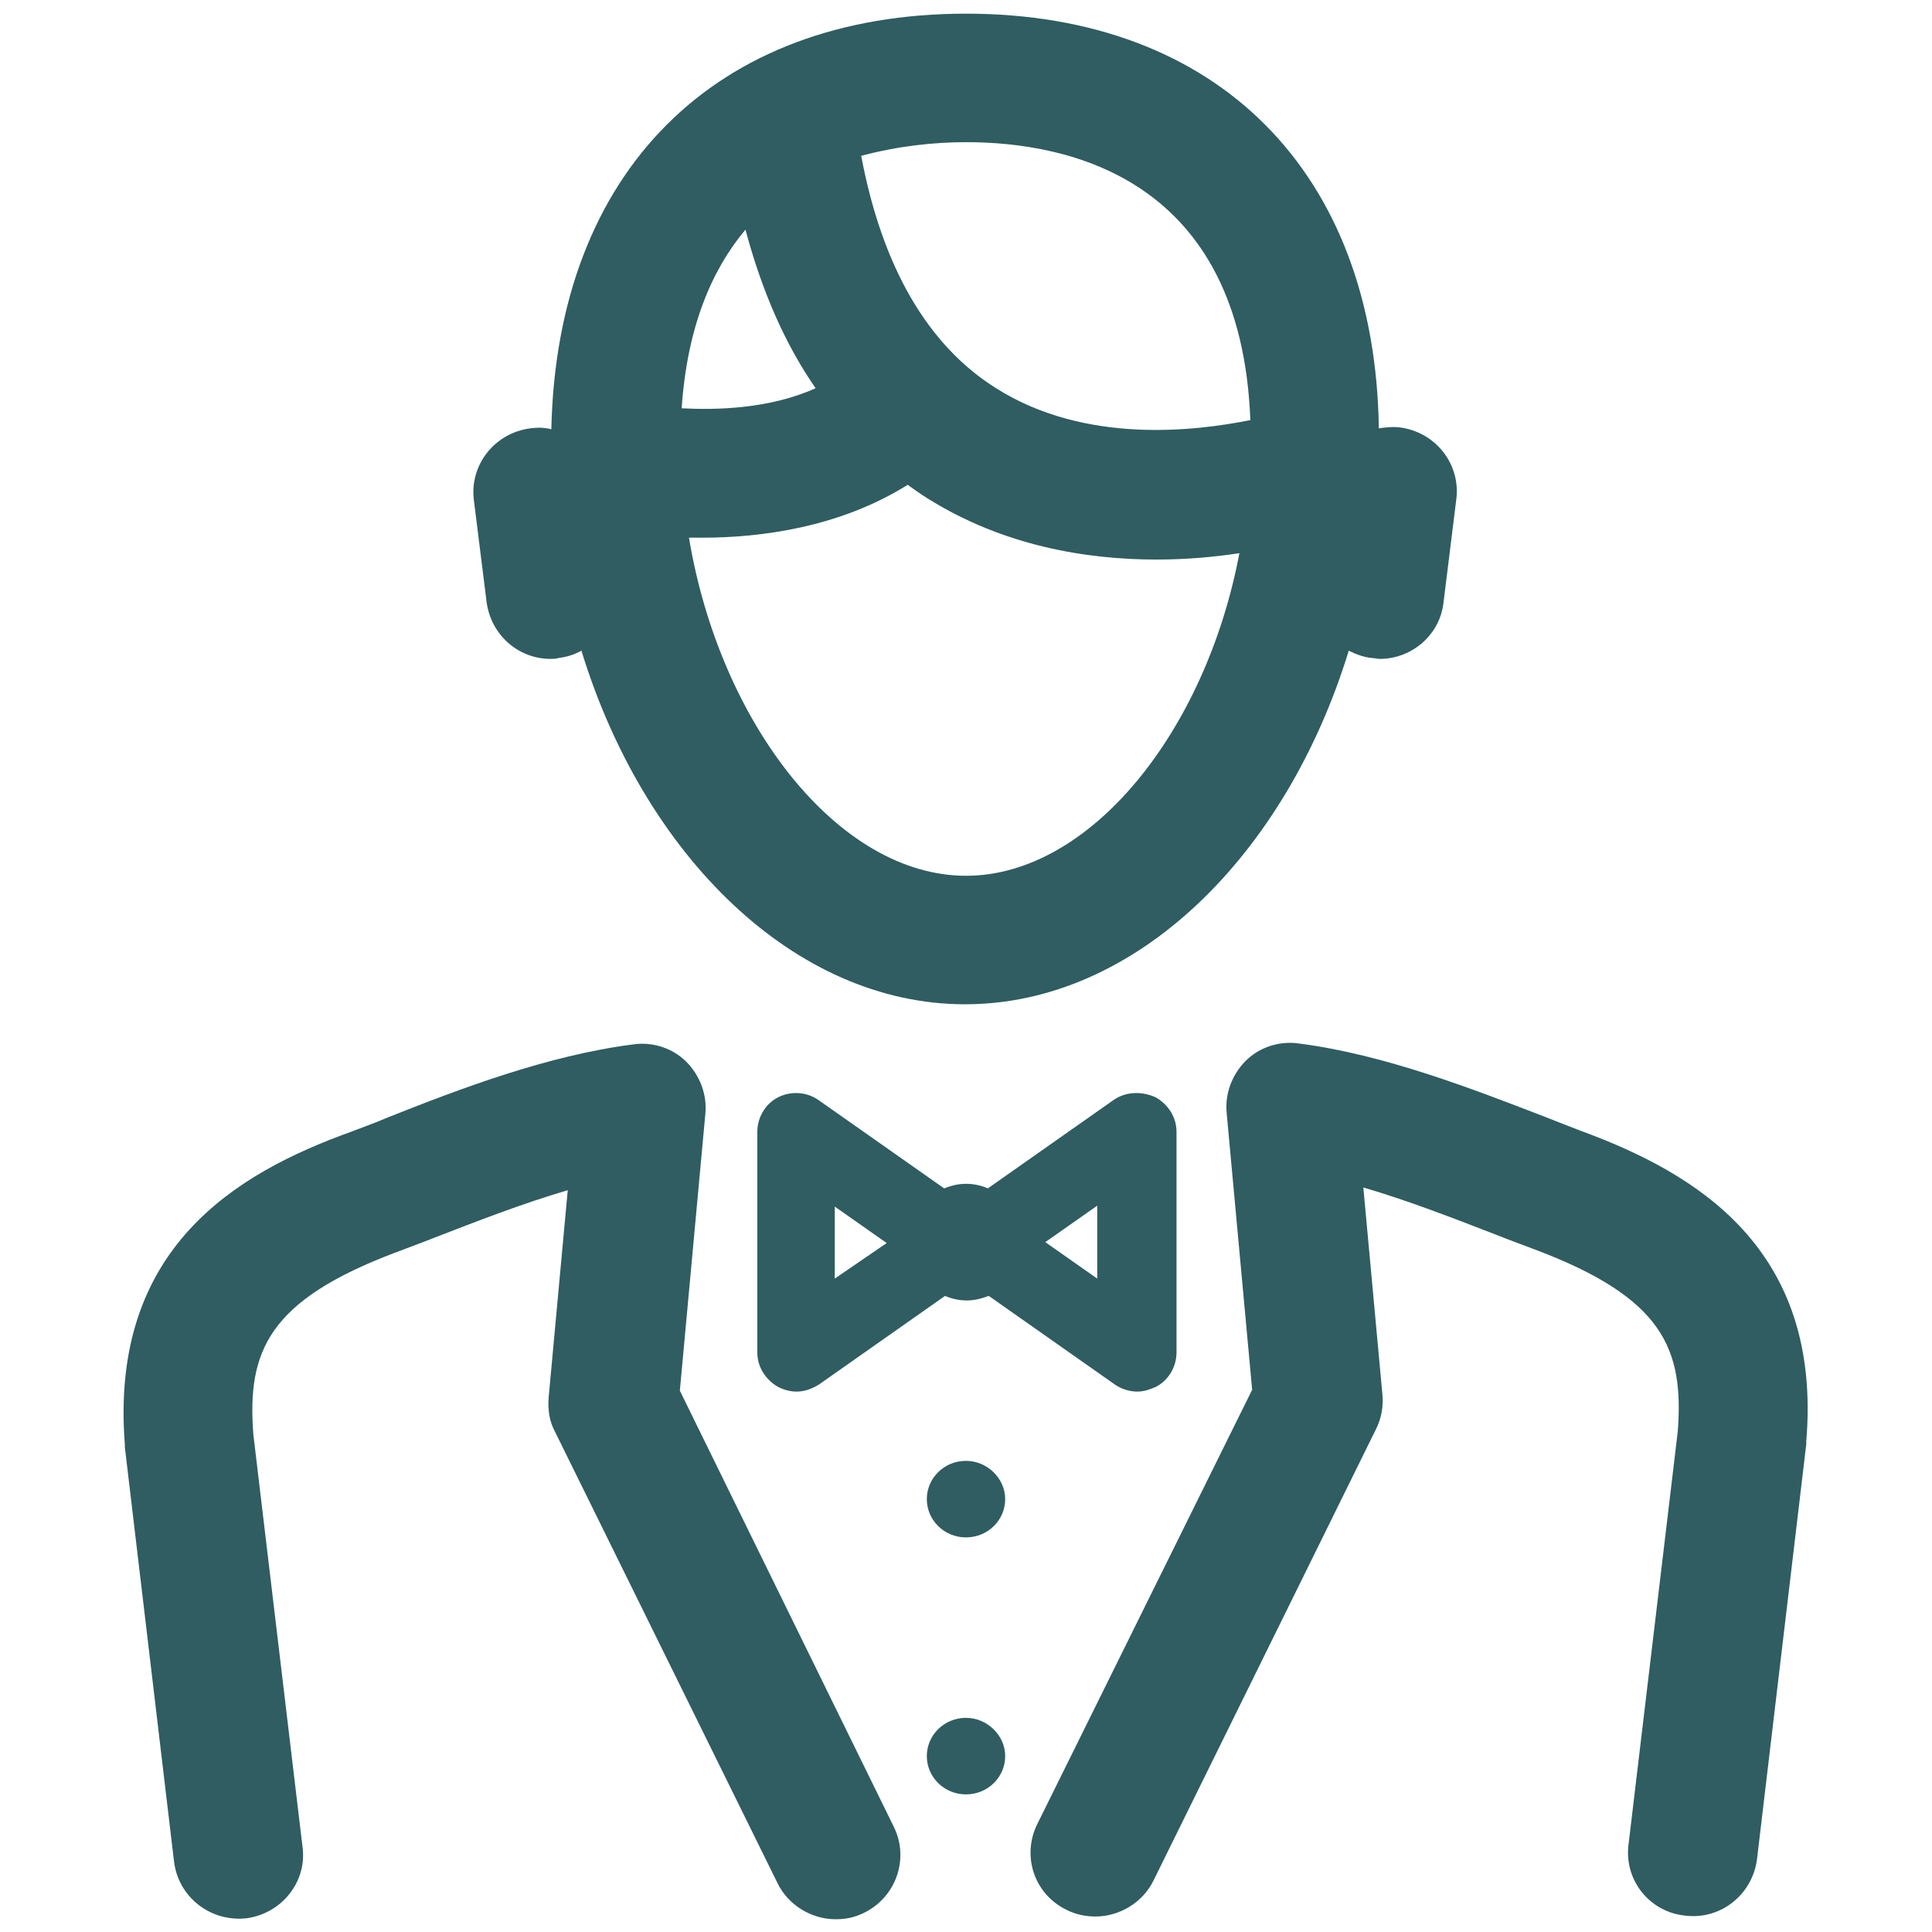
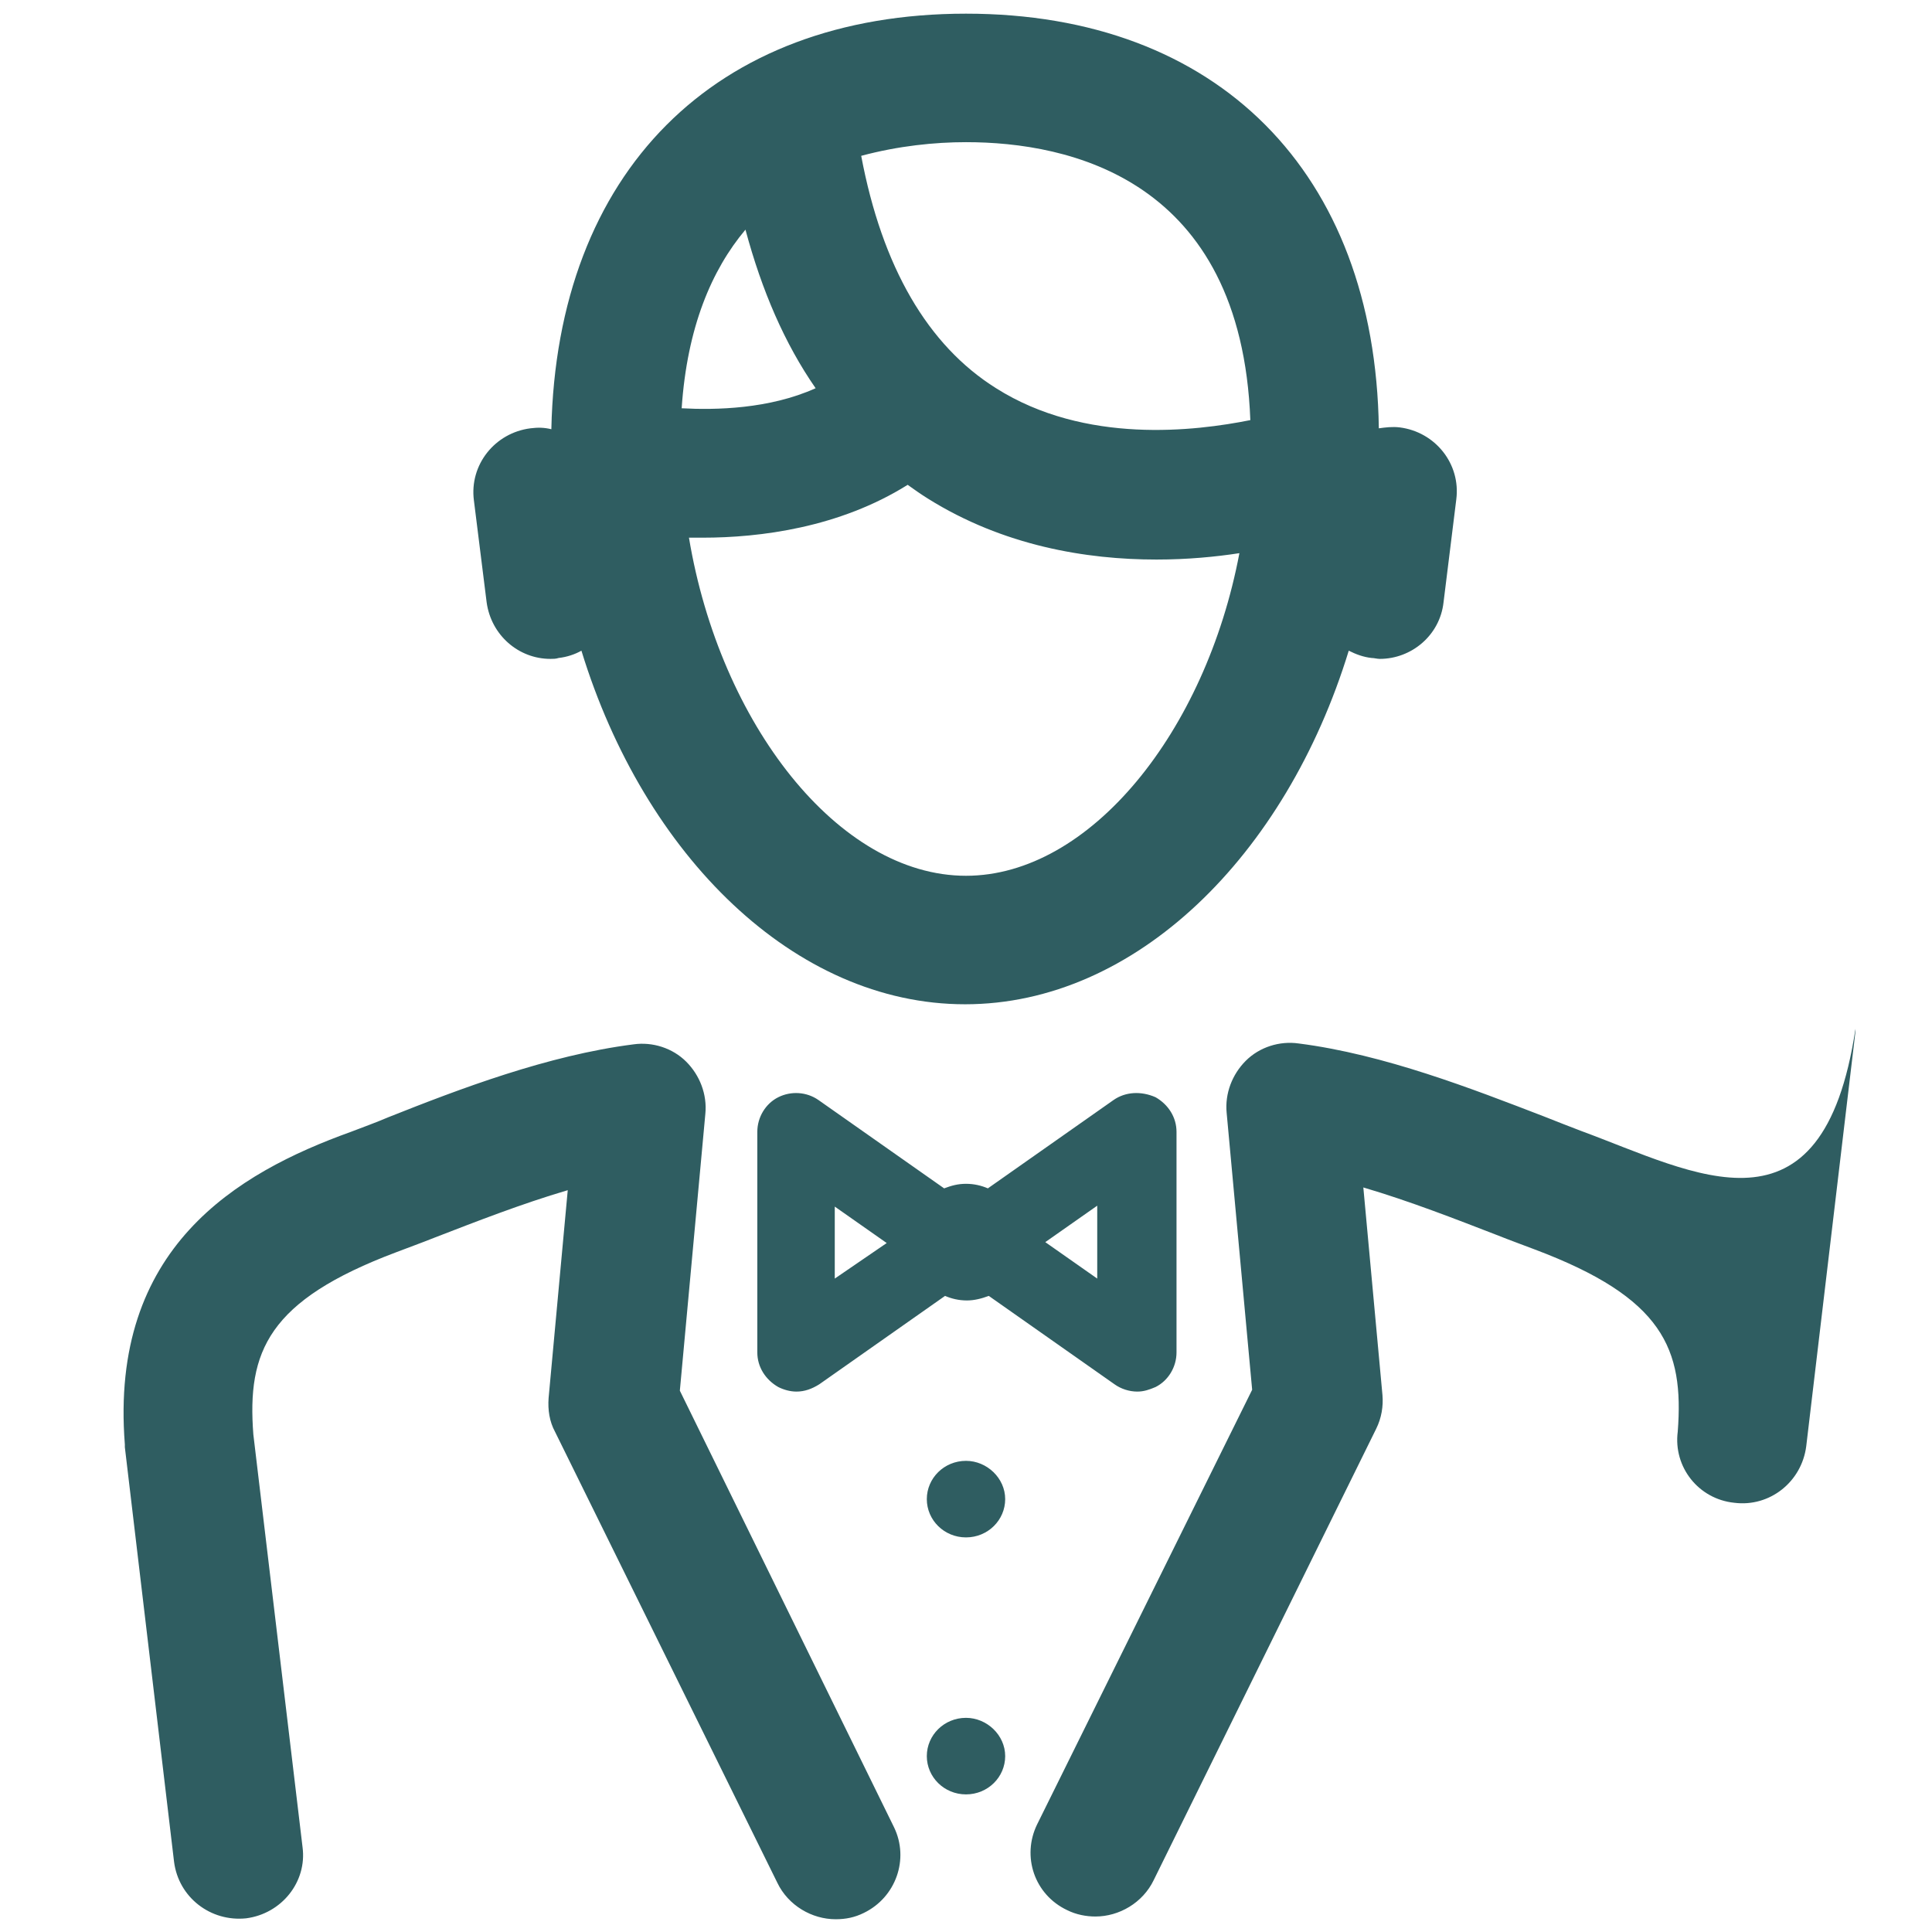
<svg xmlns="http://www.w3.org/2000/svg" version="1.1" id="Layer_1" x="0px" y="0px" viewBox="0 0 212 212" style="enable-background:new 0 0 212 212;" xml:space="preserve">
  <style type="text/css">
	.st0{fill:#2F5D61;}
</style>
  <g>
    <g>
-       <path class="st0" d="M53.4,66.1c0.5,3.6,3.5,6.2,7,6.2c0.3,0,0.6,0,0.9-0.1c0.9-0.1,1.8-0.4,2.5-0.8c6.9,22.5,23.4,38.8,42.1,38.8    c18.7,0,35.2-16.3,42.1-38.8c0.8,0.4,1.6,0.7,2.5,0.8c0.3,0,0.6,0.1,0.9,0.1c3.5,0,6.6-2.6,7-6.2l1.4-11.3    c0.5-3.9-2.3-7.4-6.2-7.9c-0.8-0.1-1.6,0-2.3,0.1C150.9,18.9,133.6,1.5,106,1.5c-27.6,0-44.9,17.4-45.5,45.6    c-0.8-0.2-1.5-0.2-2.3-0.1c-3.9,0.5-6.7,4-6.2,7.9L53.4,66.1z M106,96.1c-14,0-27-16.7-30.4-37.1c0.5,0,1,0,1.5,0    c6.3,0,15-1.1,22.5-5.8c0.7,0.5,1.4,1,2.2,1.5c8.3,5.2,17.4,6.7,25.1,6.7c3.4,0,6.5-0.3,9.1-0.7C132.3,80.3,119.6,96.1,106,96.1z     M106,15.6c11.3,0,30.2,4,31.2,30.5c-6,1.2-18.1,2.7-27.9-3.5c-7.5-4.7-12.5-13.3-14.8-25.5C98.6,16,102.6,15.6,106,15.6z     M81.8,25.2c1.8,6.7,4.3,12.5,7.7,17.4c-5.1,2.3-11,2.4-14.7,2.2C75.4,35.9,78.1,29.6,81.8,25.2z M173.5,124.1    c-1.3-0.5-2.6-1-4.1-1.6c-7.8-3-17.5-6.8-26.9-8c-2.1-0.3-4.3,0.4-5.8,1.9c-1.5,1.5-2.3,3.6-2.1,5.7l2.8,30.4l-23.6,47.7    c-1.7,3.5-0.3,7.7,3.3,9.4c1,0.5,2.1,0.7,3.1,0.7c2.6,0,5.2-1.5,6.4-4l24.4-49.5c0.6-1.2,0.8-2.5,0.7-3.7l-2.1-22.8    c5.1,1.5,10.2,3.5,14.6,5.2c1.5,0.6,2.9,1.1,4.2,1.6c14.1,5.3,16.4,10.9,15.7,20l-5.4,45.3c-0.5,3.9,2.3,7.4,6.2,7.8    c3.9,0.5,7.4-2.3,7.9-6.2l5.4-45.5c0-0.1,0-0.2,0-0.3C200,136.9,186,128.7,173.5,124.1z M74.6,152.6l2.8-30.4    c0.2-2.1-0.6-4.2-2.1-5.7c-1.5-1.5-3.7-2.2-5.8-1.9c-9.4,1.2-19.1,4.9-26.9,8c-1.4,0.6-2.8,1.1-4.1,1.6    C26,128.7,12,136.9,13.7,158.5c0,0.1,0,0.2,0,0.3l5.4,45.5c0.5,3.9,4,6.6,7.9,6.2c3.9-0.5,6.7-4,6.2-7.8l-5.4-45.3    c-0.7-9.1,1.6-14.7,15.7-20c1.3-0.5,2.7-1,4.2-1.6c4.4-1.7,9.5-3.7,14.6-5.2l-2.1,22.8c-0.1,1.3,0.1,2.6,0.7,3.7l24.4,49.5    c1.2,2.5,3.8,4,6.4,4c1.1,0,2.1-0.2,3.1-0.7c3.5-1.7,5-5.9,3.3-9.4L74.6,152.6z M122.2,120.7l-13.8,9.7c-0.7-0.3-1.5-0.5-2.4-0.5    s-1.6,0.2-2.4,0.5l-13.8-9.7c-1.3-0.9-3-1-4.4-0.3c-1.4,0.7-2.3,2.2-2.3,3.8v24.2c0,1.6,0.9,3,2.3,3.8c0.6,0.3,1.3,0.5,2,0.5    c0.9,0,1.7-0.3,2.5-0.8l13.8-9.7c0.7,0.3,1.5,0.5,2.4,0.5c0.8,0,1.6-0.2,2.4-0.5l13.8,9.7c0.7,0.5,1.6,0.8,2.5,0.8    c0.7,0,1.3-0.2,2-0.5c1.4-0.7,2.3-2.2,2.3-3.8v-24.2c0-1.6-0.9-3-2.3-3.8C125.2,119.7,123.5,119.8,122.2,120.7z M91.6,140.3v-7.9    l5.7,4L91.6,140.3z M120.4,140.3l-5.7-4l5.7-4V140.3z M106,160.3c-2.4,0-4.3,1.9-4.3,4.2c0,2.3,1.9,4.2,4.3,4.2    c2.4,0,4.3-1.9,4.3-4.2C110.3,162.2,108.3,160.3,106,160.3z M106,188.5c-2.4,0-4.3,1.9-4.3,4.2c0,2.3,1.9,4.2,4.3,4.2    c2.4,0,4.3-1.9,4.3-4.2C110.3,190.4,108.3,188.5,106,188.5z" />
+       <path class="st0" d="M53.4,66.1c0.5,3.6,3.5,6.2,7,6.2c0.3,0,0.6,0,0.9-0.1c0.9-0.1,1.8-0.4,2.5-0.8c6.9,22.5,23.4,38.8,42.1,38.8    c18.7,0,35.2-16.3,42.1-38.8c0.8,0.4,1.6,0.7,2.5,0.8c0.3,0,0.6,0.1,0.9,0.1c3.5,0,6.6-2.6,7-6.2l1.4-11.3    c0.5-3.9-2.3-7.4-6.2-7.9c-0.8-0.1-1.6,0-2.3,0.1C150.9,18.9,133.6,1.5,106,1.5c-27.6,0-44.9,17.4-45.5,45.6    c-0.8-0.2-1.5-0.2-2.3-0.1c-3.9,0.5-6.7,4-6.2,7.9L53.4,66.1z M106,96.1c-14,0-27-16.7-30.4-37.1c0.5,0,1,0,1.5,0    c6.3,0,15-1.1,22.5-5.8c0.7,0.5,1.4,1,2.2,1.5c8.3,5.2,17.4,6.7,25.1,6.7c3.4,0,6.5-0.3,9.1-0.7C132.3,80.3,119.6,96.1,106,96.1z     M106,15.6c11.3,0,30.2,4,31.2,30.5c-6,1.2-18.1,2.7-27.9-3.5c-7.5-4.7-12.5-13.3-14.8-25.5C98.6,16,102.6,15.6,106,15.6z     M81.8,25.2c1.8,6.7,4.3,12.5,7.7,17.4c-5.1,2.3-11,2.4-14.7,2.2C75.4,35.9,78.1,29.6,81.8,25.2z M173.5,124.1    c-1.3-0.5-2.6-1-4.1-1.6c-7.8-3-17.5-6.8-26.9-8c-2.1-0.3-4.3,0.4-5.8,1.9c-1.5,1.5-2.3,3.6-2.1,5.7l2.8,30.4l-23.6,47.7    c-1.7,3.5-0.3,7.7,3.3,9.4c1,0.5,2.1,0.7,3.1,0.7c2.6,0,5.2-1.5,6.4-4l24.4-49.5c0.6-1.2,0.8-2.5,0.7-3.7l-2.1-22.8    c5.1,1.5,10.2,3.5,14.6,5.2c1.5,0.6,2.9,1.1,4.2,1.6c14.1,5.3,16.4,10.9,15.7,20c-0.5,3.9,2.3,7.4,6.2,7.8    c3.9,0.5,7.4-2.3,7.9-6.2l5.4-45.5c0-0.1,0-0.2,0-0.3C200,136.9,186,128.7,173.5,124.1z M74.6,152.6l2.8-30.4    c0.2-2.1-0.6-4.2-2.1-5.7c-1.5-1.5-3.7-2.2-5.8-1.9c-9.4,1.2-19.1,4.9-26.9,8c-1.4,0.6-2.8,1.1-4.1,1.6    C26,128.7,12,136.9,13.7,158.5c0,0.1,0,0.2,0,0.3l5.4,45.5c0.5,3.9,4,6.6,7.9,6.2c3.9-0.5,6.7-4,6.2-7.8l-5.4-45.3    c-0.7-9.1,1.6-14.7,15.7-20c1.3-0.5,2.7-1,4.2-1.6c4.4-1.7,9.5-3.7,14.6-5.2l-2.1,22.8c-0.1,1.3,0.1,2.6,0.7,3.7l24.4,49.5    c1.2,2.5,3.8,4,6.4,4c1.1,0,2.1-0.2,3.1-0.7c3.5-1.7,5-5.9,3.3-9.4L74.6,152.6z M122.2,120.7l-13.8,9.7c-0.7-0.3-1.5-0.5-2.4-0.5    s-1.6,0.2-2.4,0.5l-13.8-9.7c-1.3-0.9-3-1-4.4-0.3c-1.4,0.7-2.3,2.2-2.3,3.8v24.2c0,1.6,0.9,3,2.3,3.8c0.6,0.3,1.3,0.5,2,0.5    c0.9,0,1.7-0.3,2.5-0.8l13.8-9.7c0.7,0.3,1.5,0.5,2.4,0.5c0.8,0,1.6-0.2,2.4-0.5l13.8,9.7c0.7,0.5,1.6,0.8,2.5,0.8    c0.7,0,1.3-0.2,2-0.5c1.4-0.7,2.3-2.2,2.3-3.8v-24.2c0-1.6-0.9-3-2.3-3.8C125.2,119.7,123.5,119.8,122.2,120.7z M91.6,140.3v-7.9    l5.7,4L91.6,140.3z M120.4,140.3l-5.7-4l5.7-4V140.3z M106,160.3c-2.4,0-4.3,1.9-4.3,4.2c0,2.3,1.9,4.2,4.3,4.2    c2.4,0,4.3-1.9,4.3-4.2C110.3,162.2,108.3,160.3,106,160.3z M106,188.5c-2.4,0-4.3,1.9-4.3,4.2c0,2.3,1.9,4.2,4.3,4.2    c2.4,0,4.3-1.9,4.3-4.2C110.3,190.4,108.3,188.5,106,188.5z" />
    </g>
  </g>
</svg>